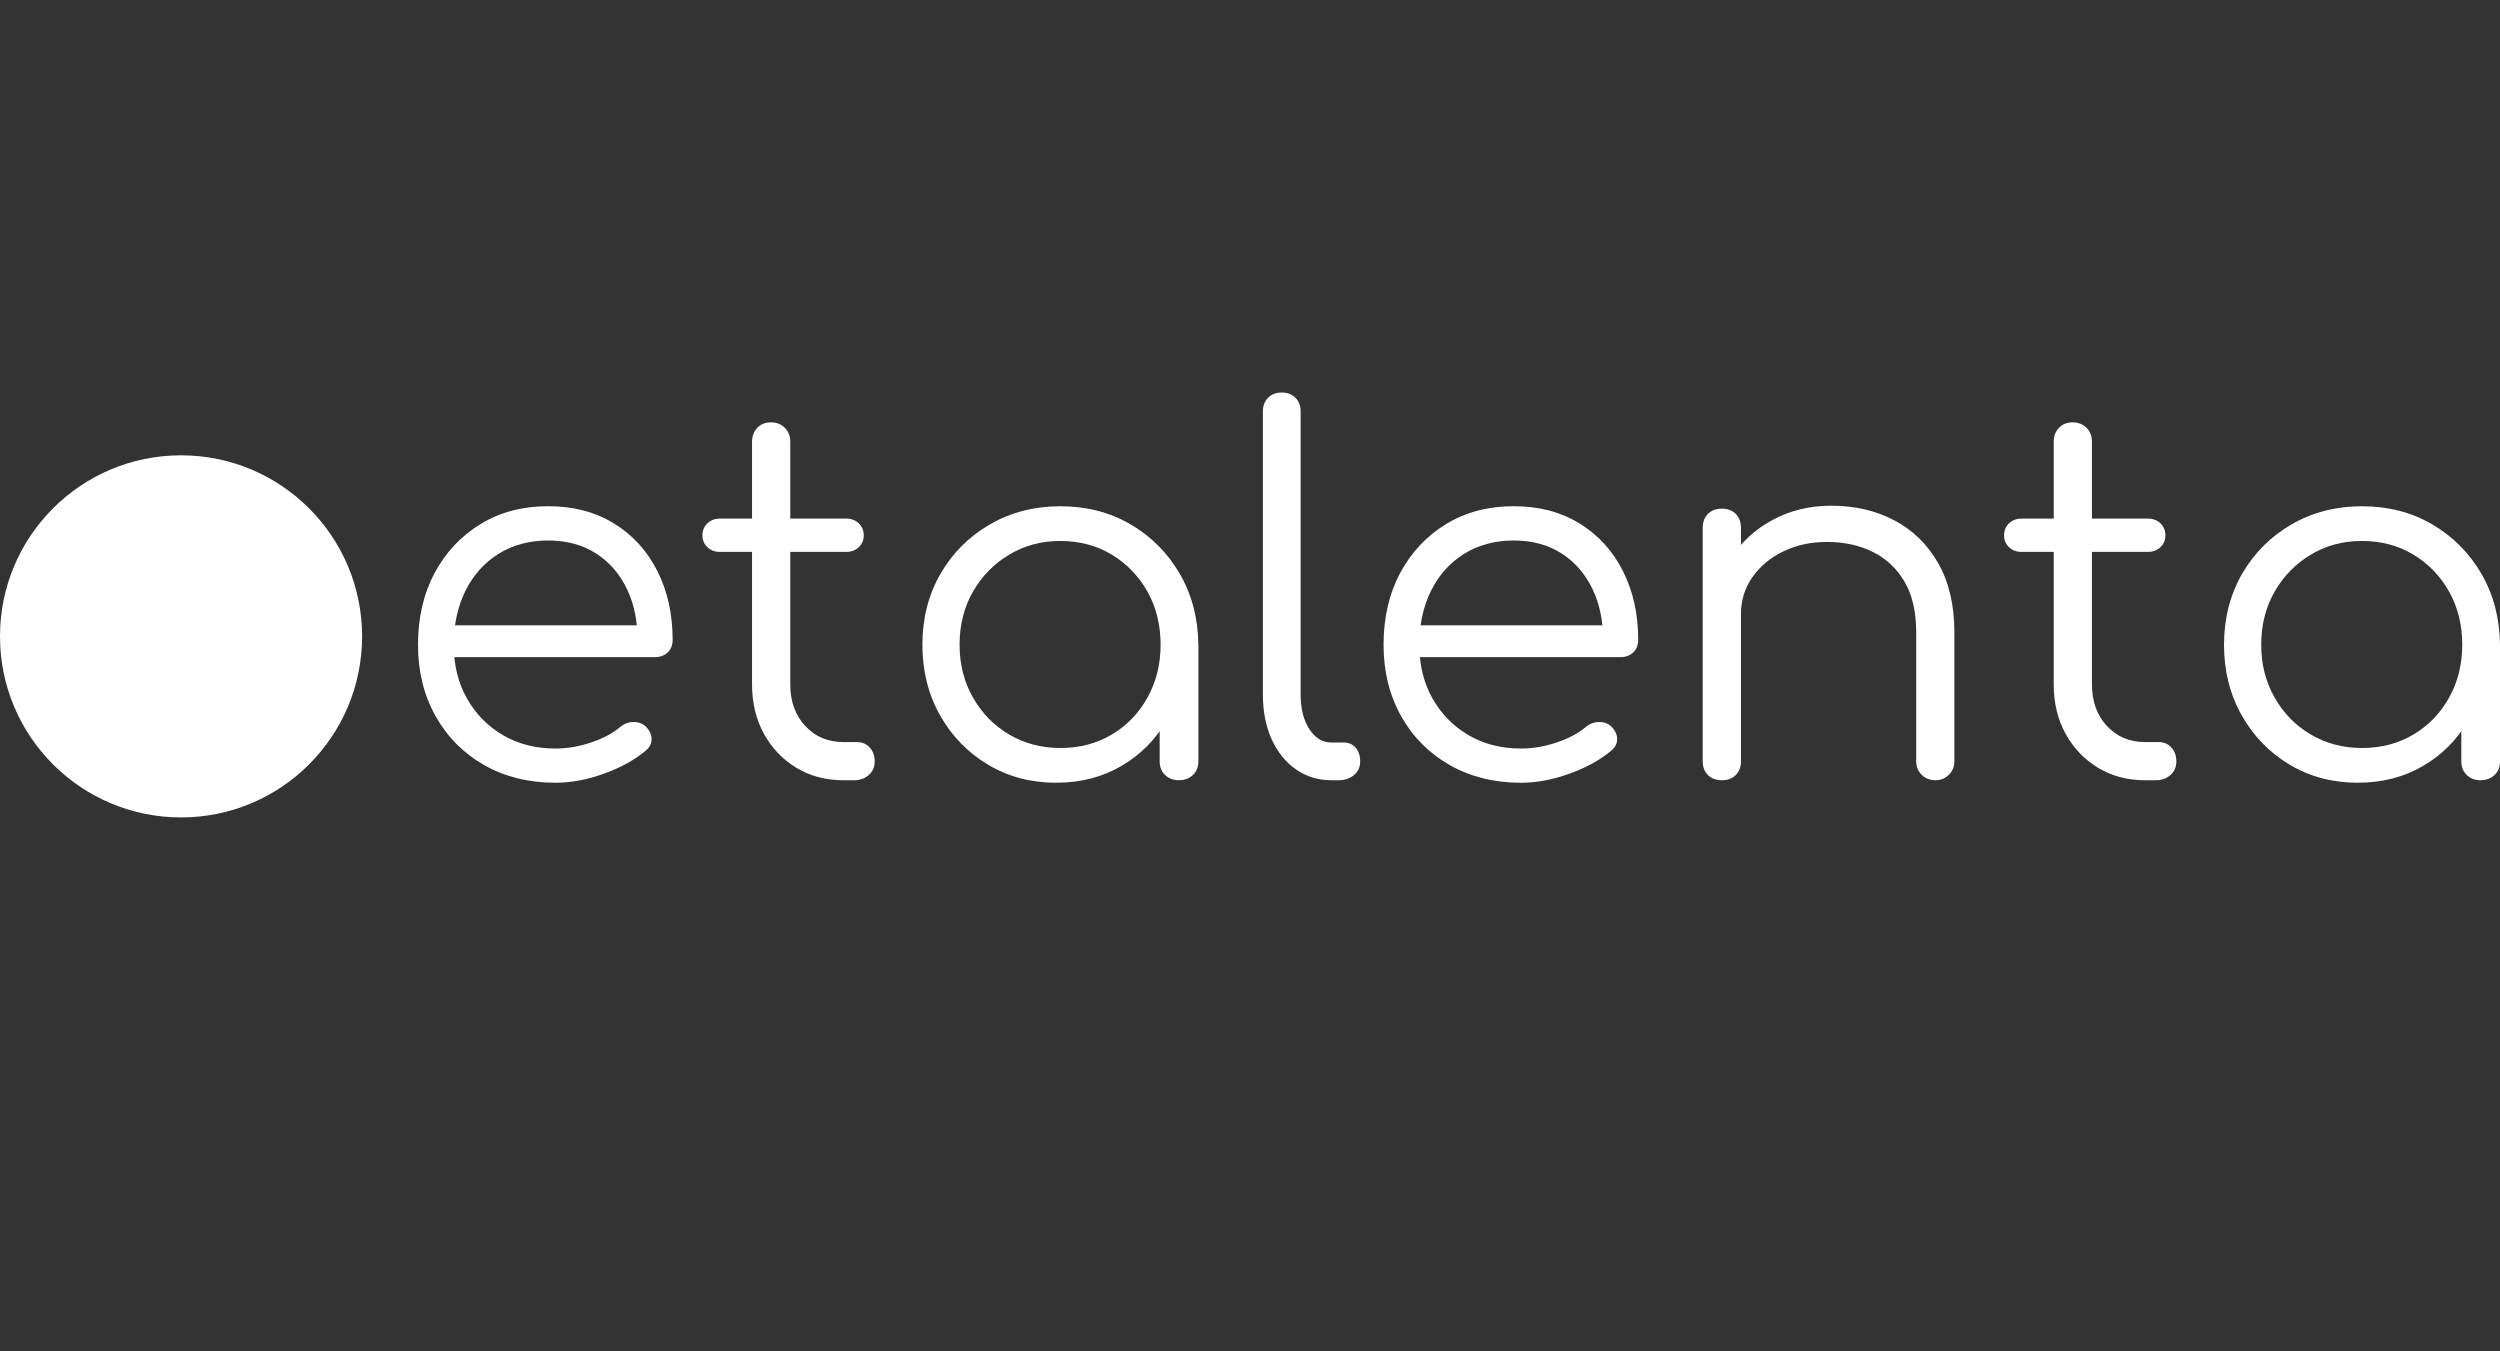
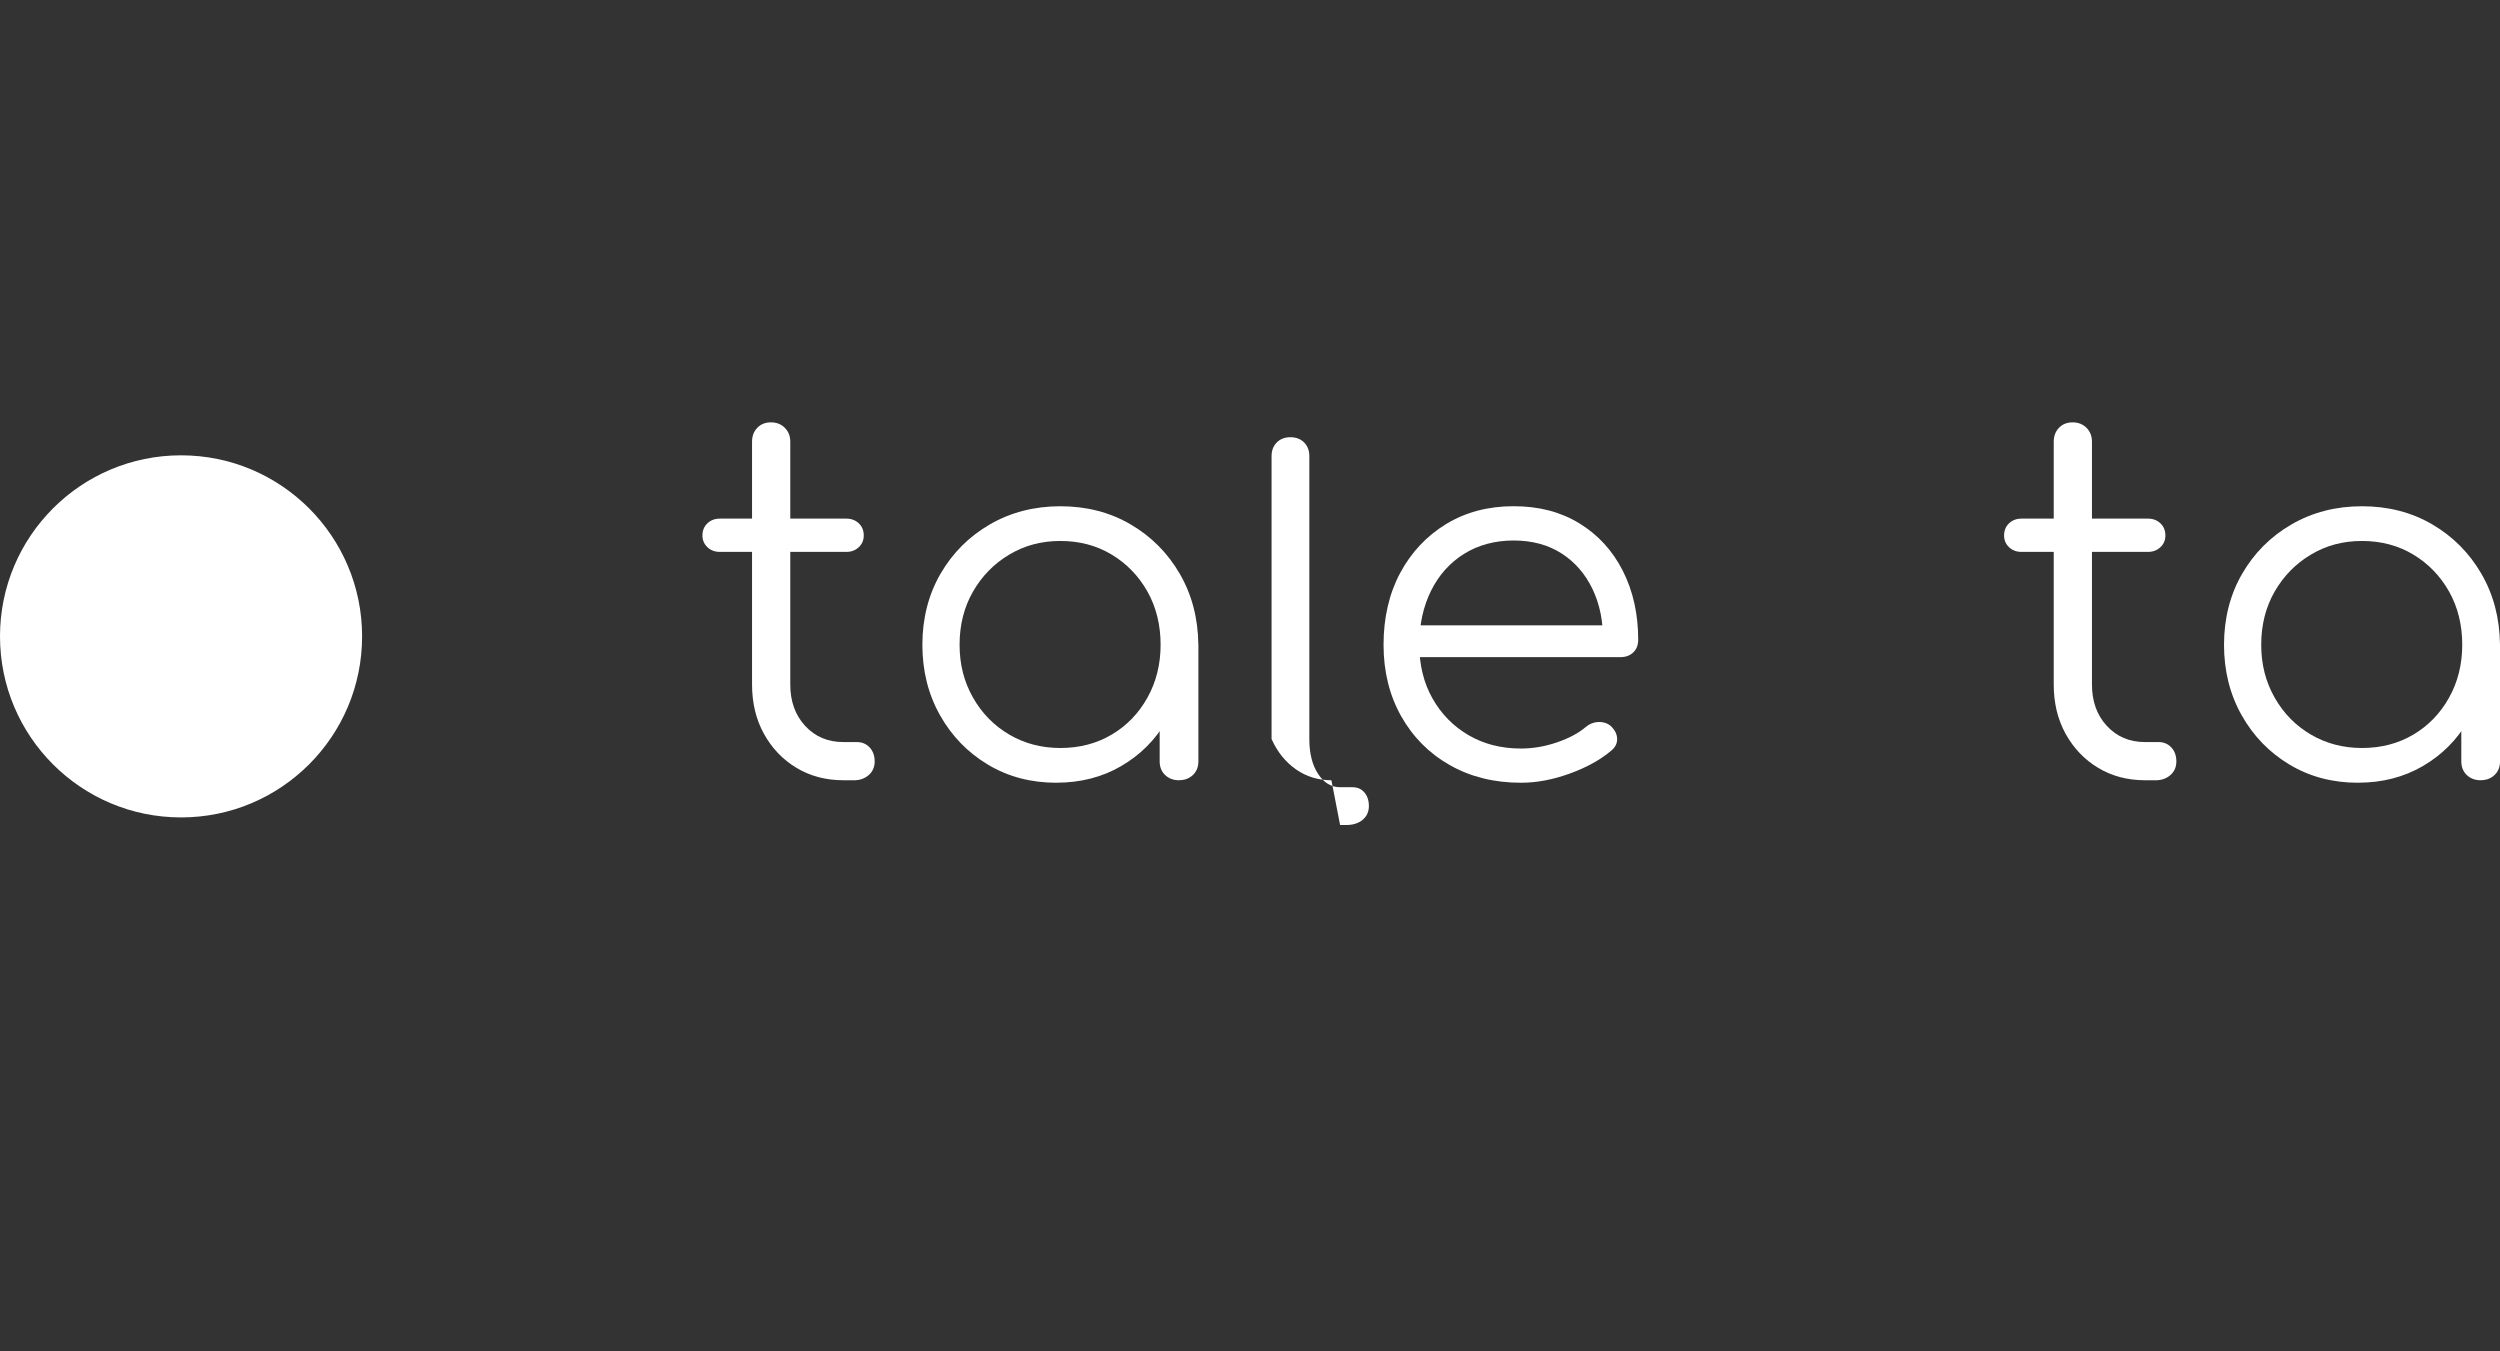
<svg xmlns="http://www.w3.org/2000/svg" id="BK" viewBox="0 0 640.98 346.4">
  <rect x="0" y="0" width="640.98" height="346.4" fill="#333333" stroke="none" />
  <defs>
    <style>      .cls-1 {        fill: #fff;      }    </style>
  </defs>
  <g id="etalenta">
-     <path class="cls-1" d="M142.42,200.69c-6.87,0-12.96-1.51-18.26-4.52-5.3-3.01-9.46-7.19-12.47-12.54s-4.52-11.46-4.52-18.33,1.42-13.09,4.26-18.39c2.84-5.3,6.77-9.48,11.77-12.54s10.78-4.58,17.31-4.58,12.07,1.46,16.86,4.39c4.79,2.93,8.51,6.98,11.14,12.16s3.95,11.07,3.95,17.69c0,1.36-.42,2.44-1.27,3.25s-1.95,1.21-3.31,1.21h-54.09v-8.15h55.11l-5.47,3.95c.08-4.92-.81-9.33-2.67-13.24s-4.52-6.96-7.96-9.16-7.53-3.31-12.28-3.31-9.08,1.15-12.73,3.44-6.47,5.45-8.46,9.48c-1.99,4.03-2.99,8.63-2.99,13.81s1.12,9.76,3.37,13.75c2.25,3.99,5.32,7.13,9.23,9.42s8.4,3.44,13.49,3.44c3.05,0,6.13-.53,9.23-1.59,3.1-1.06,5.58-2.4,7.45-4.01.93-.76,1.99-1.17,3.18-1.21s2.21.28,3.05.95c1.1,1.02,1.68,2.12,1.72,3.31.04,1.19-.45,2.21-1.46,3.05-2.8,2.38-6.36,4.35-10.69,5.92s-8.49,2.35-12.47,2.35Z" />
    <path class="cls-1" d="M216.24,200.05c-4.5,0-8.51-1.06-12.03-3.18-3.52-2.12-6.3-5.03-8.34-8.72s-3.05-7.91-3.05-12.66v-62.24c0-1.44.45-2.63,1.34-3.56.89-.93,2.06-1.4,3.5-1.4s2.63.47,3.56,1.4c.93.93,1.4,2.12,1.4,3.56v62.24c0,4.33,1.27,7.87,3.82,10.63s5.81,4.14,9.8,4.14h3.44c1.36,0,2.46.47,3.31,1.4s1.27,2.12,1.27,3.56-.51,2.61-1.53,3.5c-1.02.89-2.29,1.34-3.82,1.34,0,0-2.67,0-2.67,0ZM184.55,141.5c-1.27,0-2.33-.4-3.18-1.21s-1.27-1.8-1.27-2.99c0-1.27.42-2.31,1.27-3.12s1.91-1.21,3.18-1.21h32.46c1.27,0,2.33.4,3.18,1.21s1.27,1.85,1.27,3.12c0,1.19-.42,2.19-1.27,2.99s-1.91,1.21-3.18,1.21h-32.46Z" />
    <path class="cls-1" d="M270.85,200.69c-6.53,0-12.39-1.55-17.56-4.65-5.18-3.1-9.27-7.32-12.28-12.66-3.01-5.35-4.52-11.37-4.52-18.07s1.55-12.86,4.65-18.2,7.32-9.57,12.66-12.66,11.37-4.65,18.07-4.65,12.71,1.55,18.01,4.65c5.3,3.1,9.5,7.32,12.6,12.66s4.69,11.41,4.77,18.2l-3.95,3.05c0,6.11-1.42,11.6-4.26,16.48-2.84,4.88-6.7,8.74-11.58,11.58s-10.42,4.26-16.61,4.26h0ZM271.87,191.78c4.92,0,9.31-1.15,13.17-3.44,3.86-2.29,6.92-5.45,9.16-9.48s3.37-8.55,3.37-13.56-1.12-9.63-3.37-13.62-5.3-7.15-9.16-9.48-8.25-3.5-13.17-3.5-9.21,1.17-13.11,3.5-7,5.49-9.29,9.48-3.44,8.53-3.44,13.62,1.15,9.52,3.44,13.56c2.29,4.03,5.39,7.19,9.29,9.48,3.9,2.29,8.27,3.44,13.11,3.44ZM302.29,200.05c-1.44,0-2.63-.45-3.56-1.34-.93-.89-1.4-2.06-1.4-3.5v-21.77l2.42-10.06,7.51,1.91v29.91c0,1.44-.47,2.61-1.4,3.5s-2.12,1.34-3.56,1.34Z" />
-     <path class="cls-1" d="M341.36,200.05c-3.39,0-6.43-.93-9.1-2.8-2.67-1.87-4.75-4.45-6.24-7.76s-2.23-7.13-2.23-11.46v-72.55c0-1.44.45-2.61,1.34-3.5.89-.89,2.06-1.34,3.5-1.34s2.61.45,3.5,1.34c.89.89,1.34,2.06,1.34,3.5v72.55c0,3.65.74,6.62,2.23,8.91s3.37,3.44,5.66,3.44h3.18c1.27,0,2.29.45,3.05,1.34.76.89,1.15,2.06,1.15,3.5s-.53,2.61-1.59,3.5-2.44,1.34-4.14,1.34c0,0-1.65,0-1.65,0Z" />
+     <path class="cls-1" d="M341.36,200.05c-3.39,0-6.43-.93-9.1-2.8-2.67-1.87-4.75-4.45-6.24-7.76v-72.55c0-1.44.45-2.61,1.34-3.5.89-.89,2.06-1.34,3.5-1.34s2.61.45,3.5,1.34c.89.89,1.34,2.06,1.34,3.5v72.55c0,3.65.74,6.62,2.23,8.91s3.37,3.44,5.66,3.44h3.18c1.27,0,2.29.45,3.05,1.34.76.89,1.15,2.06,1.15,3.5s-.53,2.61-1.59,3.5-2.44,1.34-4.14,1.34c0,0-1.65,0-1.65,0Z" />
    <path class="cls-1" d="M389.98,200.69c-6.87,0-12.96-1.51-18.26-4.52-5.3-3.01-9.46-7.19-12.47-12.54-3.01-5.35-4.52-11.46-4.52-18.33s1.42-13.09,4.26-18.39c2.84-5.3,6.77-9.48,11.77-12.54,5.01-3.05,10.78-4.58,17.31-4.58s12.07,1.46,16.86,4.39c4.79,2.93,8.51,6.98,11.14,12.16s3.95,11.07,3.95,17.69c0,1.36-.42,2.44-1.27,3.25s-1.95,1.21-3.31,1.21h-54.09v-8.15h55.11l-5.47,3.95c.08-4.92-.81-9.33-2.67-13.24-1.87-3.9-4.52-6.96-7.96-9.16s-7.53-3.31-12.28-3.31-9.08,1.15-12.73,3.44c-3.65,2.29-6.47,5.45-8.46,9.48-1.99,4.03-2.99,8.63-2.99,13.81s1.12,9.76,3.37,13.75c2.25,3.99,5.32,7.13,9.23,9.42s8.4,3.44,13.49,3.44c3.05,0,6.13-.53,9.23-1.59s5.58-2.4,7.45-4.01c.93-.76,1.99-1.17,3.18-1.21s2.21.28,3.05.95c1.1,1.02,1.68,2.12,1.72,3.31s-.45,2.21-1.46,3.05c-2.8,2.38-6.36,4.35-10.69,5.92s-8.49,2.35-12.47,2.35h0Z" />
-     <path class="cls-1" d="M496.26,200.05c-1.44,0-2.63-.47-3.56-1.4-.93-.93-1.4-2.08-1.4-3.44v-33.09c0-5.26-1-9.59-2.99-12.98-1.99-3.39-4.71-5.94-8.15-7.64s-7.32-2.55-11.65-2.55-7.91.81-11.26,2.42c-3.35,1.61-6,3.82-7.96,6.62s-2.93,5.98-2.93,9.55h-7c.17-5.35,1.61-10.12,4.33-14.32,2.72-4.2,6.32-7.51,10.82-9.93,4.5-2.42,9.5-3.63,15.02-3.63,6.02,0,11.41,1.25,16.16,3.75s8.51,6.17,11.26,11.01c2.76,4.84,4.14,10.73,4.14,17.69v33.09c0,1.36-.47,2.5-1.4,3.44-.93.93-2.08,1.4-3.44,1.4h0ZM441.53,200.05c-1.53,0-2.74-.45-3.63-1.34-.89-.89-1.34-2.06-1.34-3.5v-59.82c0-1.53.45-2.74,1.34-3.63.89-.89,2.1-1.34,3.63-1.34,1.44,0,2.61.45,3.5,1.34s1.34,2.1,1.34,3.63v59.82c0,1.44-.45,2.61-1.34,3.5s-2.06,1.34-3.5,1.34Z" />
    <path class="cls-1" d="M549.98,200.05c-4.5,0-8.51-1.06-12.03-3.18-3.52-2.12-6.3-5.03-8.34-8.72s-3.05-7.91-3.05-12.66v-62.24c0-1.44.45-2.63,1.34-3.56.89-.93,2.06-1.4,3.5-1.4s2.63.47,3.56,1.4c.93.93,1.4,2.12,1.4,3.56v62.24c0,4.33,1.27,7.87,3.82,10.63s5.81,4.14,9.8,4.14h3.44c1.36,0,2.46.47,3.31,1.4s1.27,2.12,1.27,3.56-.51,2.61-1.53,3.5-2.29,1.34-3.82,1.34h-2.67ZM518.28,141.5c-1.27,0-2.33-.4-3.18-1.21s-1.27-1.8-1.27-2.99c0-1.27.42-2.31,1.27-3.12s1.91-1.21,3.18-1.21h32.46c1.27,0,2.33.4,3.18,1.21s1.27,1.85,1.27,3.12c0,1.19-.42,2.19-1.27,2.99s-1.91,1.21-3.18,1.21h-32.46Z" />
    <path class="cls-1" d="M604.58,200.69c-6.53,0-12.39-1.55-17.56-4.65-5.18-3.1-9.27-7.32-12.28-12.66-3.01-5.35-4.52-11.37-4.52-18.07s1.55-12.86,4.65-18.2c3.1-5.35,7.32-9.57,12.66-12.66,5.35-3.1,11.37-4.65,18.07-4.65s12.71,1.55,18.01,4.65c5.3,3.1,9.5,7.32,12.6,12.66,3.1,5.35,4.69,11.41,4.77,18.2l-3.95,3.05c0,6.11-1.42,11.6-4.26,16.48-2.84,4.88-6.7,8.74-11.58,11.58s-10.42,4.26-16.61,4.26h0ZM605.6,191.78c4.92,0,9.31-1.15,13.17-3.44,3.86-2.29,6.92-5.45,9.16-9.48,2.25-4.03,3.37-8.55,3.37-13.56s-1.12-9.63-3.37-13.62c-2.25-3.99-5.3-7.15-9.16-9.48s-8.25-3.5-13.17-3.5-9.21,1.17-13.11,3.5c-3.9,2.33-7,5.49-9.29,9.48s-3.44,8.53-3.44,13.62,1.15,9.52,3.44,13.56,5.39,7.19,9.29,9.48c3.9,2.29,8.27,3.44,13.11,3.44ZM636.02,200.05c-1.44,0-2.63-.45-3.56-1.34-.93-.89-1.4-2.06-1.4-3.5v-21.77l2.42-10.06,7.51,1.91v29.91c0,1.44-.47,2.61-1.4,3.5-.93.89-2.12,1.34-3.56,1.34h0Z" />
    <circle class="cls-1" cx="46.42" cy="163.16" r="46.42" />
  </g>
</svg>